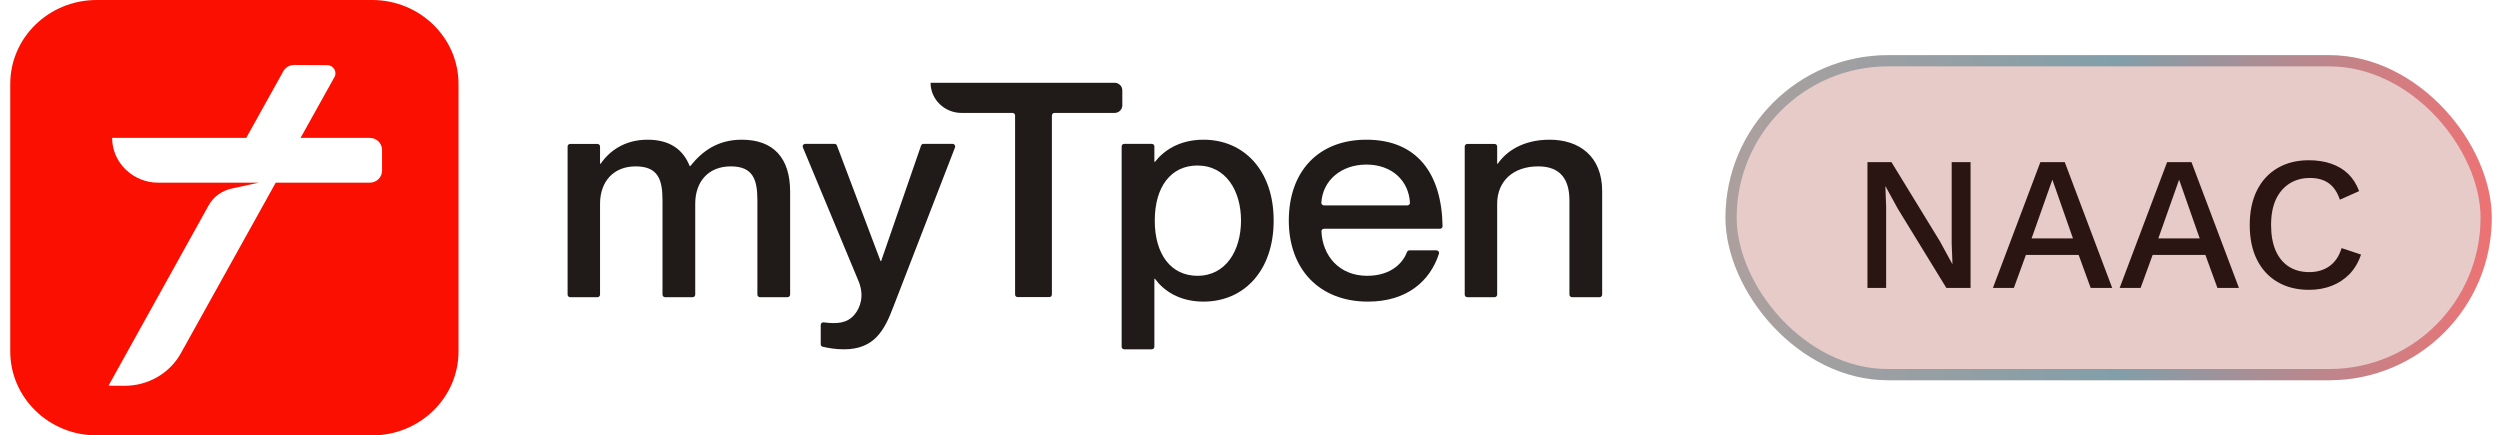
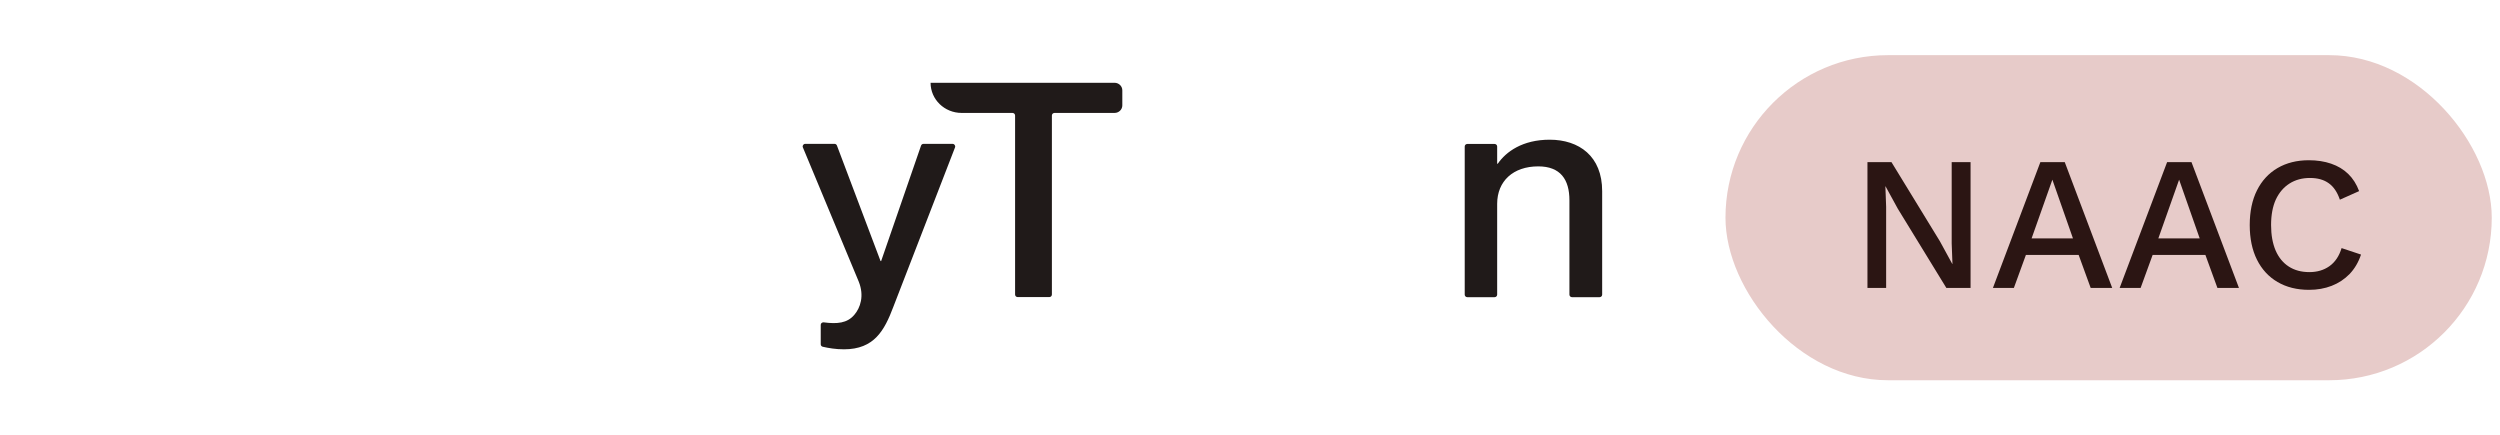
<svg xmlns="http://www.w3.org/2000/svg" width="178" height="31" viewBox="0 0 178 31" fill="none">
-   <path d="M52.82 9.947C51.084 9.947 49.984 10.779 49.148 11.826H49.106C48.643 10.651 47.695 9.947 46.111 9.947C44.417 9.947 43.359 10.799 42.764 11.658H42.723V10.43C42.723 10.329 42.64 10.249 42.536 10.249H40.599C40.496 10.249 40.413 10.329 40.413 10.43V20.979C40.413 21.079 40.496 21.16 40.599 21.16H42.536C42.64 21.16 42.723 21.079 42.723 20.979V14.517C42.723 12.893 43.712 11.846 45.254 11.846C46.858 11.846 47.17 12.785 47.17 14.261V20.979C47.17 21.079 47.253 21.16 47.356 21.16H49.314C49.417 21.16 49.5 21.079 49.5 20.979V14.517C49.5 12.893 50.468 11.846 52.032 11.846C53.615 11.846 53.926 12.785 53.926 14.261V20.979C53.926 21.079 54.01 21.16 54.113 21.16H56.07C56.174 21.16 56.257 21.079 56.257 20.979V13.617C56.25 11.269 55.088 9.947 52.82 9.947Z" fill="#201A19" />
  <path d="M67.82 10.242H65.76C65.677 10.242 65.607 10.289 65.58 10.363L62.737 18.59H62.696L59.59 10.363C59.563 10.289 59.494 10.242 59.418 10.242H57.336C57.205 10.242 57.115 10.369 57.163 10.49L61.14 20.046C61.555 21.073 61.25 21.925 60.828 22.415C60.324 23.012 59.604 23.079 58.643 22.951C58.636 22.951 58.629 22.951 58.622 22.951C58.519 22.951 58.436 23.032 58.436 23.133V24.515C58.436 24.602 58.498 24.669 58.581 24.689C58.996 24.784 59.501 24.871 60.089 24.871C62.246 24.871 62.972 23.529 63.609 21.838L68 10.49C68.042 10.369 67.952 10.242 67.82 10.242Z" fill="#201A19" />
  <path d="M79.909 6.43C79.909 6.135 79.661 5.894 79.356 5.894H66.257C66.257 7.081 67.246 8.041 68.471 8.041H72.088C72.191 8.041 72.274 8.121 72.274 8.222V20.972C72.274 21.073 72.357 21.153 72.461 21.153H74.709C74.812 21.153 74.895 21.073 74.895 20.972V8.222C74.895 8.121 74.978 8.041 75.082 8.041H79.356C79.661 8.041 79.909 7.799 79.909 7.504V6.43Z" fill="#201A19" />
-   <path d="M85.691 9.947C83.928 9.947 82.828 10.759 82.233 11.524H82.192V10.423C82.192 10.322 82.109 10.242 82.005 10.242H80.048C79.944 10.242 79.861 10.322 79.861 10.423V24.689C79.861 24.79 79.944 24.871 80.048 24.871H82.005C82.109 24.871 82.192 24.79 82.192 24.689V19.851H82.233C82.828 20.663 83.928 21.475 85.691 21.475C88.554 21.475 90.684 19.294 90.684 15.711C90.691 12.121 88.554 9.947 85.691 9.947ZM85.255 19.637C83.388 19.637 82.219 18.12 82.219 15.711C82.219 13.275 83.388 11.785 85.255 11.785C87.282 11.785 88.361 13.577 88.361 15.711C88.354 17.845 87.282 19.637 85.255 19.637Z" fill="#201A19" />
-   <path d="M97.289 9.947C93.9 9.947 91.763 12.168 91.763 15.711C91.763 19.127 93.9 21.475 97.4 21.475C100.173 21.475 101.826 20.012 102.455 18.06C102.49 17.945 102.4 17.825 102.276 17.825H100.353C100.277 17.825 100.208 17.872 100.18 17.945C99.931 18.617 99.143 19.637 97.338 19.637C95.36 19.637 94.163 18.221 94.087 16.476C94.08 16.375 94.17 16.288 94.274 16.288H102.525C102.628 16.288 102.711 16.207 102.711 16.107C102.649 12.322 100.865 9.947 97.289 9.947ZM100.201 14.624H94.267C94.163 14.624 94.073 14.537 94.08 14.429C94.177 12.846 95.491 11.718 97.289 11.718C99.087 11.718 100.298 12.846 100.388 14.429C100.394 14.537 100.311 14.624 100.201 14.624Z" fill="#201A19" />
  <path d="M110.339 9.947C108.403 9.947 107.234 10.799 106.639 11.658H106.598V10.43C106.598 10.329 106.515 10.249 106.411 10.249H104.475C104.371 10.249 104.288 10.329 104.288 10.43V20.979C104.288 21.079 104.371 21.16 104.475 21.16H106.411C106.515 21.16 106.598 21.079 106.598 20.979V14.517C106.598 12.893 107.739 11.846 109.523 11.846C111.107 11.846 111.743 12.785 111.743 14.261V20.979C111.743 21.079 111.826 21.16 111.93 21.16H113.887C113.991 21.16 114.074 21.079 114.074 20.979V13.617C114.081 11.121 112.428 9.947 110.339 9.947Z" fill="#201A19" />
-   <path fill-rule="evenodd" clip-rule="evenodd" d="M26.491 31H6.885C3.49 31 0.73 28.326 0.73 25.022V5.978C0.73 2.673 3.483 0 6.885 0H26.491C29.887 0 32.646 2.673 32.646 5.978V25.022C32.646 28.32 29.887 31 26.491 31ZM27.202 12.154V10.668C27.202 10.197 26.808 9.814 26.316 9.814H21.402L23.811 5.492C24.026 5.102 23.742 4.638 23.292 4.638L20.946 4.625C20.62 4.625 20.323 4.8 20.171 5.075L17.534 9.814H7.983C7.983 11.575 9.457 13.007 11.271 13.007H18.413L16.496 13.424C15.79 13.579 15.188 14.016 14.849 14.634L7.727 27.46L8.869 27.467C10.537 27.473 12.08 26.586 12.876 25.154L19.631 13.007H26.323C26.808 13.007 27.202 12.624 27.202 12.154Z" fill="#FA0F00" />
  <rect x="122.854" y="3.927" width="54.559" height="23.146" rx="11.573" fill="#E7CBC9" />
-   <rect x="123.253" y="4.326" width="53.761" height="22.348" rx="11.174" stroke="url(#paint0_linear_1959_18140)" stroke-opacity="0.5" stroke-width="0.798" />
  <path d="M140.304 11.545V20.5H138.58L135.12 14.855L134.252 13.268H134.239L134.293 14.72V20.5H132.963V11.545H134.673L138.119 17.176L139.001 18.79H139.015L138.96 17.325V11.545H140.304ZM150.389 20.5H148.856L148.001 18.153H144.243L143.388 20.5H141.896L145.274 11.545H147.011L150.389 20.5ZM144.65 16.972H147.594L146.129 12.793L144.65 16.972ZM159.413 20.5H157.88L157.025 18.153H153.267L152.412 20.5H150.919L154.298 11.545H156.034L159.413 20.5ZM153.674 16.972H156.618L155.153 12.793L153.674 16.972ZM168.105 18.125C167.924 18.668 167.653 19.13 167.291 19.509C166.929 19.88 166.504 20.161 166.015 20.351C165.527 20.541 164.989 20.636 164.401 20.636C163.541 20.636 162.795 20.45 162.162 20.079C161.529 19.709 161.04 19.179 160.697 18.492C160.353 17.804 160.181 16.981 160.181 16.022C160.181 15.064 160.353 14.24 160.697 13.553C161.04 12.866 161.529 12.336 162.162 11.965C162.795 11.595 163.537 11.409 164.387 11.409C164.975 11.409 165.504 11.491 165.975 11.653C166.454 11.816 166.861 12.06 167.196 12.386C167.531 12.712 167.788 13.119 167.969 13.607L166.599 14.218C166.418 13.684 166.156 13.295 165.812 13.051C165.468 12.798 165.02 12.671 164.469 12.671C163.917 12.671 163.433 12.802 163.017 13.065C162.601 13.327 162.275 13.707 162.04 14.204C161.814 14.702 161.701 15.308 161.701 16.022C161.701 16.728 161.809 17.334 162.026 17.841C162.243 18.338 162.556 18.718 162.963 18.98C163.37 19.243 163.858 19.374 164.428 19.374C164.98 19.374 165.455 19.234 165.853 18.953C166.26 18.664 166.549 18.234 166.721 17.664L168.105 18.125Z" fill="#2B1513" />
  <defs>
    <linearGradient id="paint0_linear_1959_18140" x1="178.646" y1="19.555" x2="122.846" y2="19.555" gradientUnits="userSpaceOnUse">
      <stop stop-color="#FE161A" />
      <stop offset="0.499" stop-color="#1D738B" />
      <stop offset="1" stop-color="#737674" />
    </linearGradient>
  </defs>
</svg>